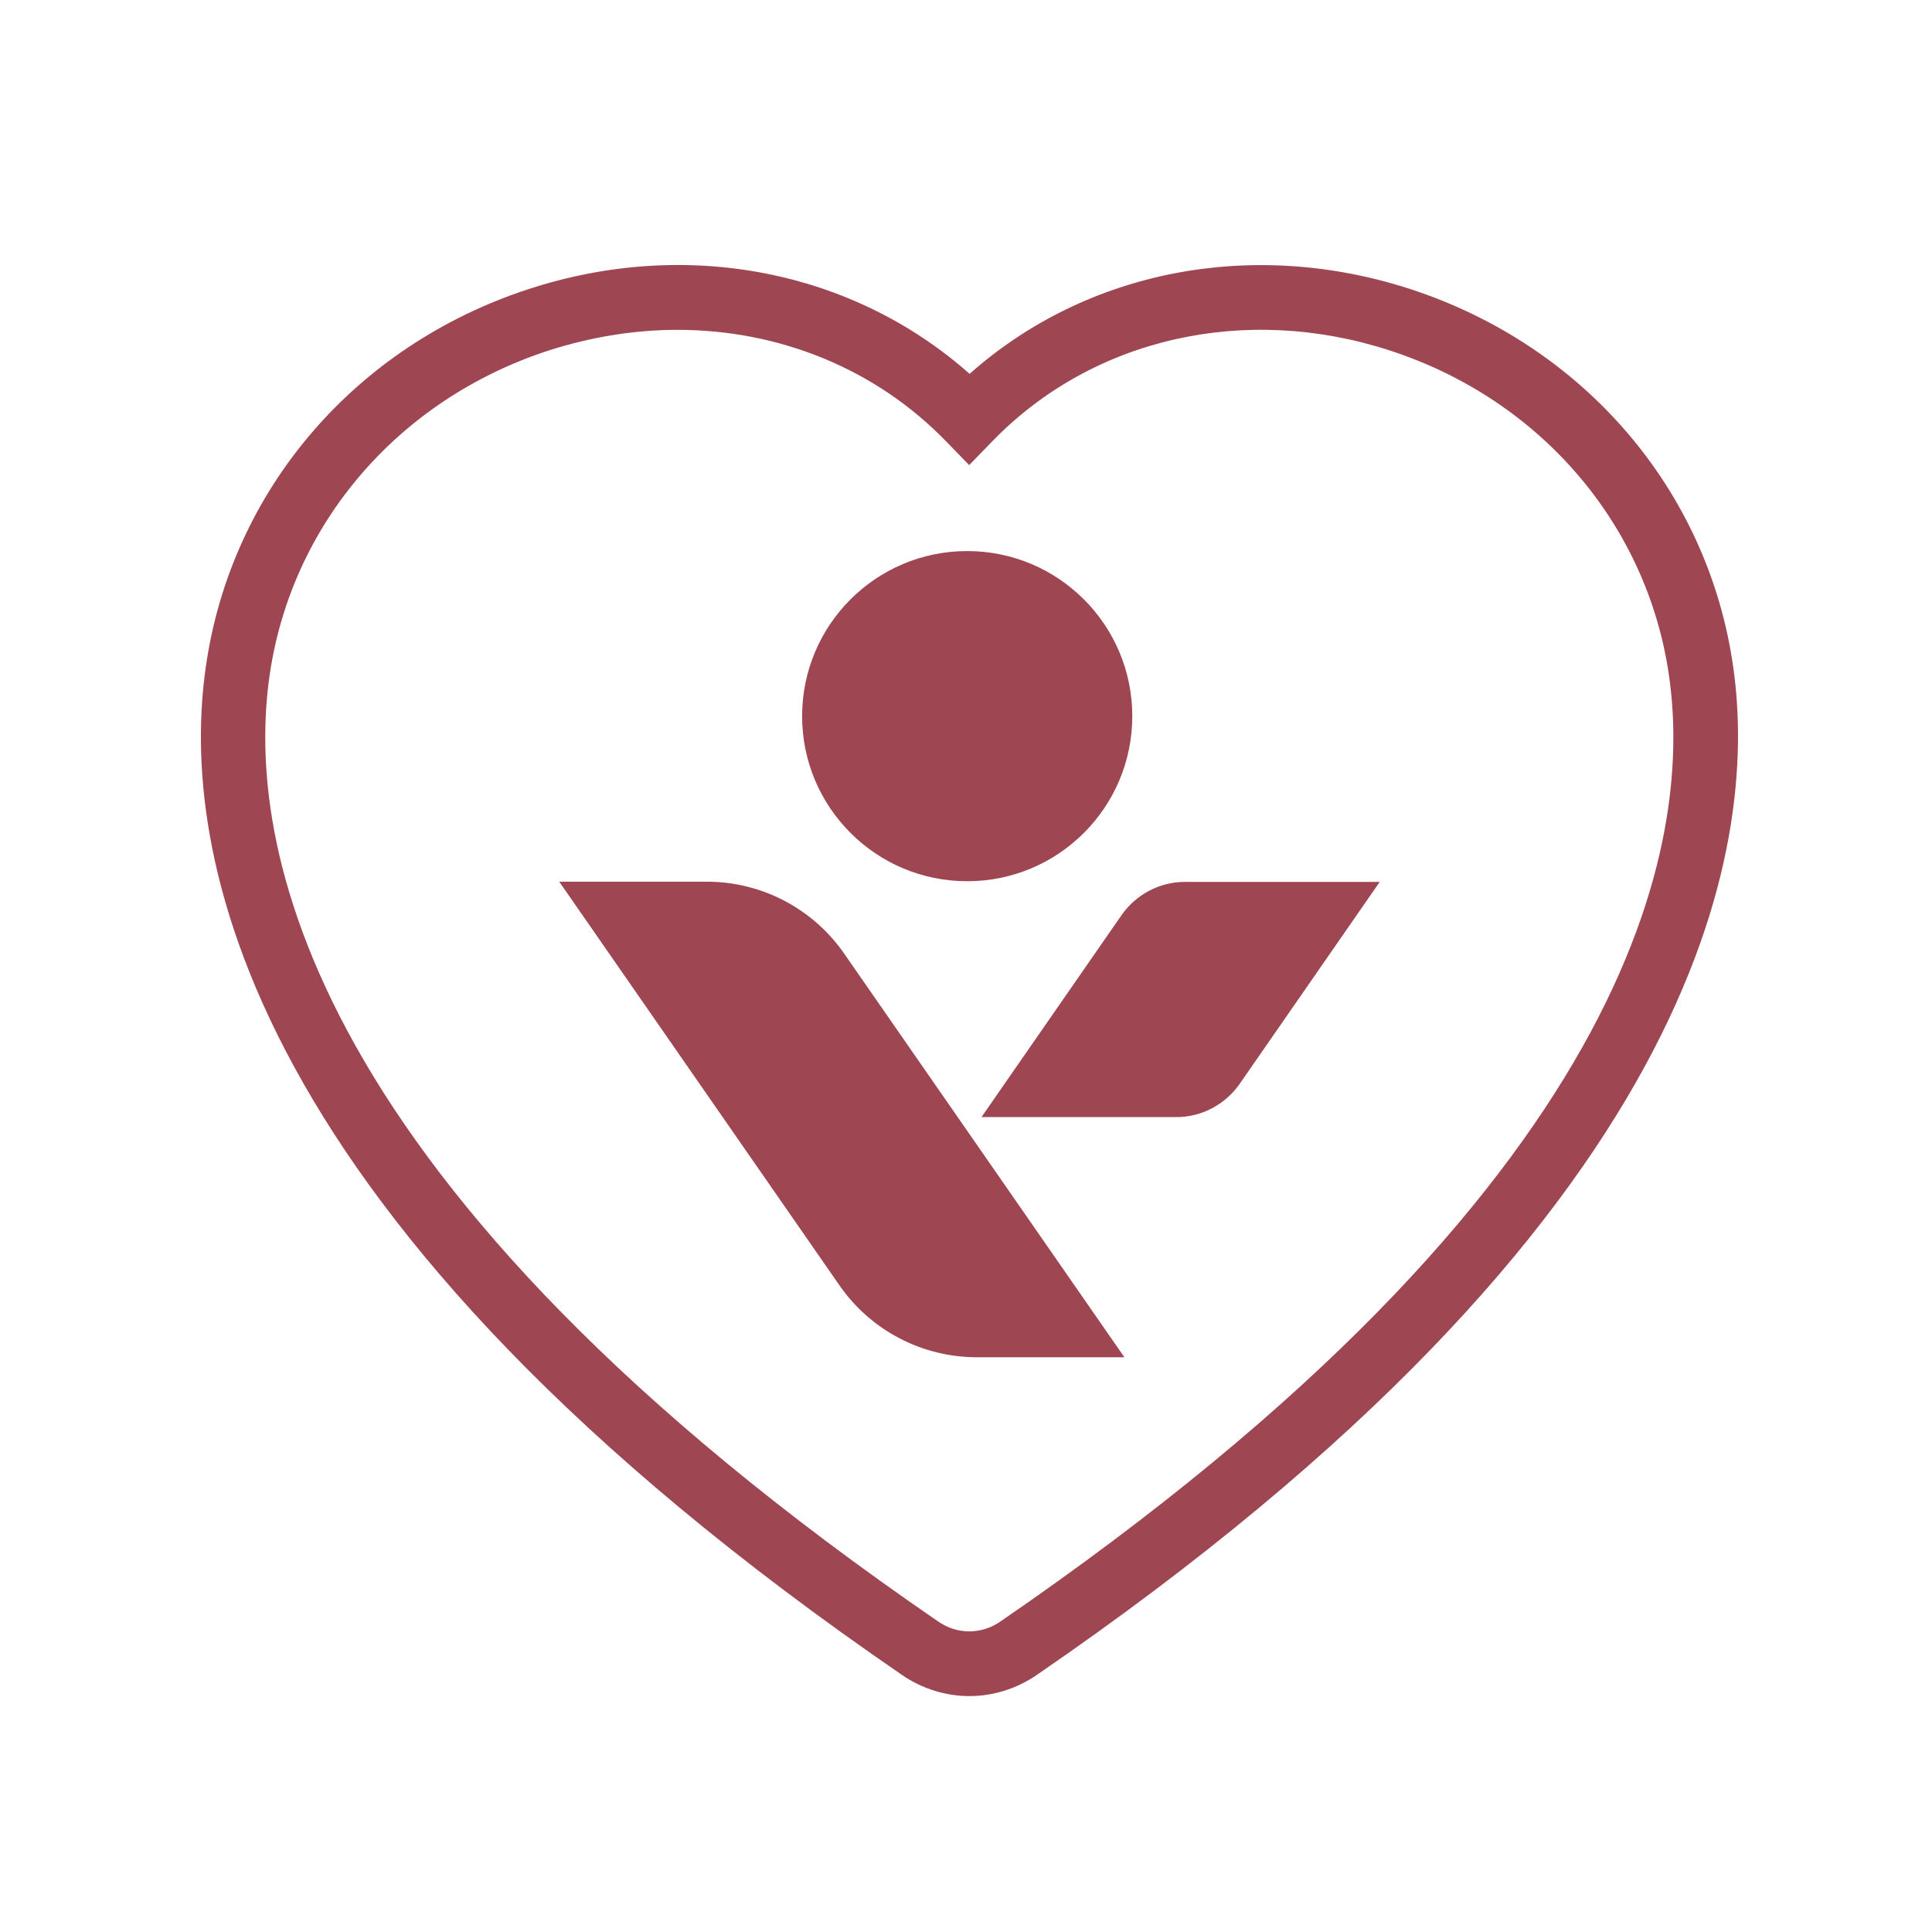
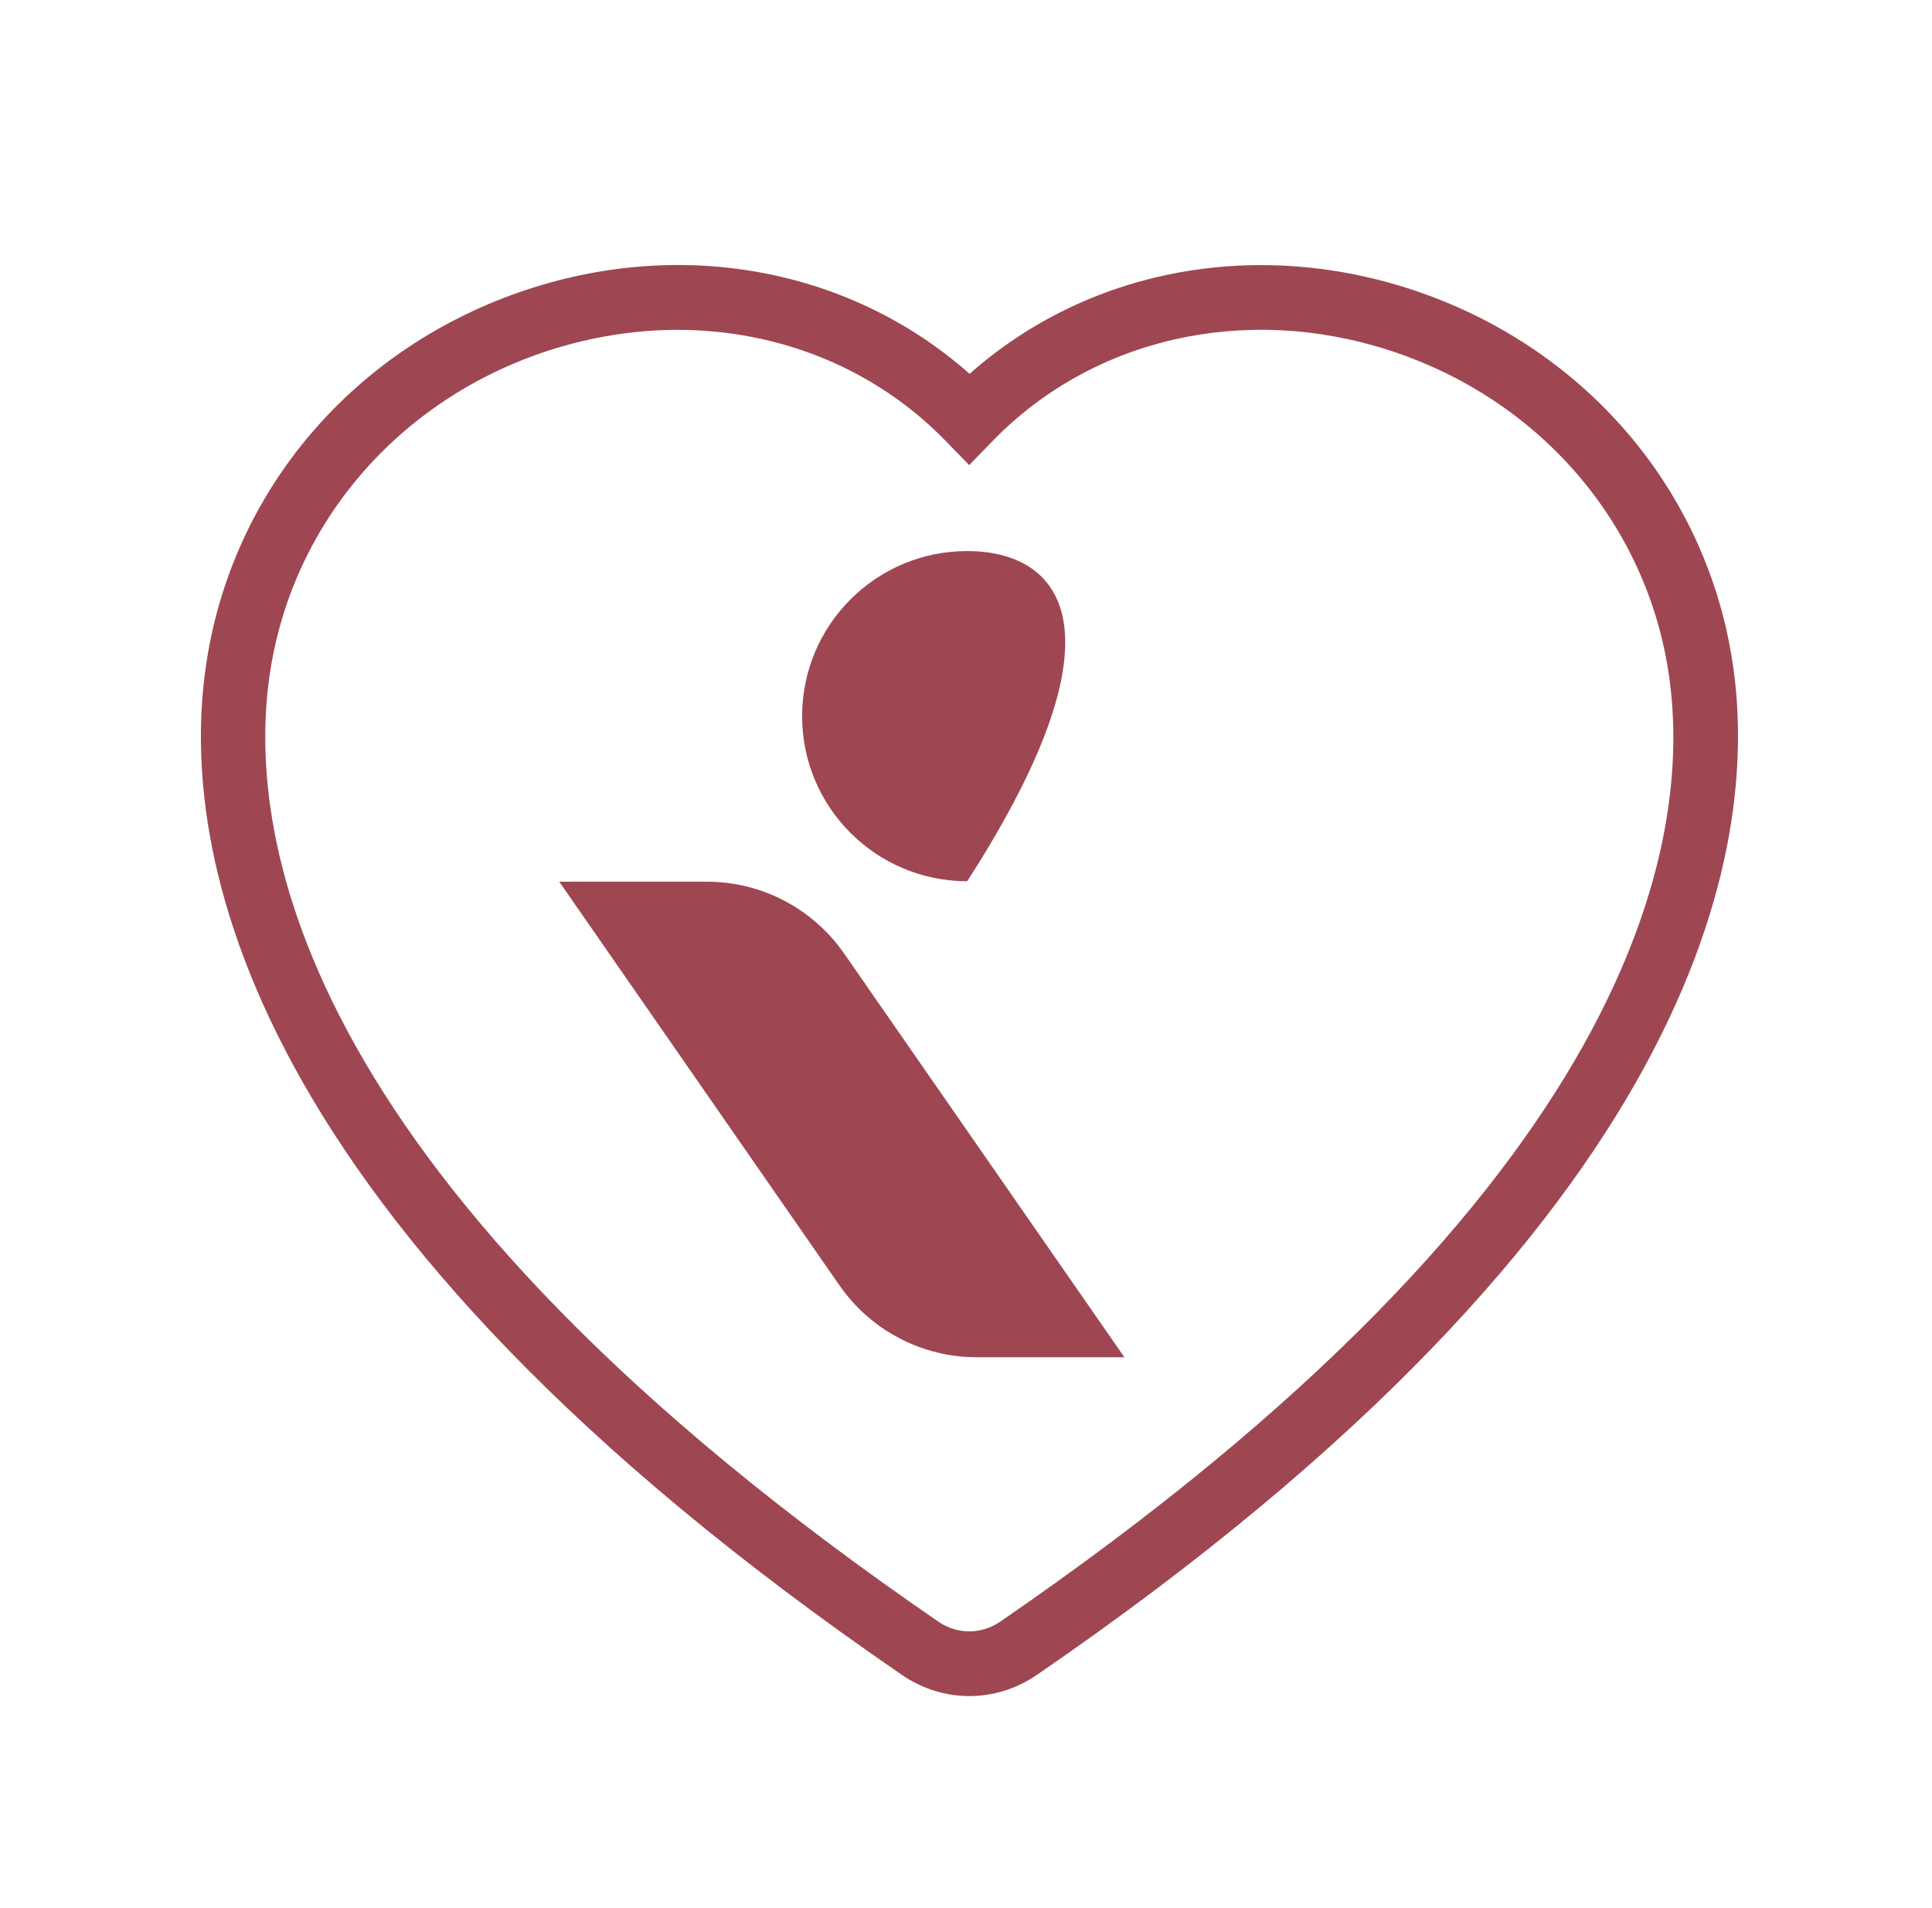
<svg xmlns="http://www.w3.org/2000/svg" width="81" height="80" viewBox="0 0 81 80" fill="none">
  <path d="M47.141 56.905H40.95C38.655 56.905 36.503 55.777 35.194 53.89L23.447 36.966H29.638C31.933 36.966 34.085 38.094 35.393 39.981L47.141 56.905Z" fill="#9E4752" />
-   <path d="M57.846 36.975L51.967 45.452C51.361 46.315 50.374 46.836 49.322 46.836H41.149L47.027 38.36C47.634 37.497 48.62 36.975 49.673 36.975H57.846Z" fill="#9E4752" />
-   <path d="M40.55 36.947C44.373 36.947 47.472 33.848 47.472 30.025C47.472 26.203 44.373 23.104 40.55 23.104C36.728 23.104 33.629 26.203 33.629 30.025C33.629 33.848 36.728 36.947 40.55 36.947Z" fill="#9E4752" />
+   <path d="M40.55 36.947C47.472 26.203 44.373 23.104 40.55 23.104C36.728 23.104 33.629 26.203 33.629 30.025C33.629 33.848 36.728 36.947 40.55 36.947Z" fill="#9E4752" />
  <path d="M40.642 71.111C39.658 71.111 38.674 70.812 37.817 70.225C9.884 51.064 7.537 35.513 8.63 27.951C9.685 20.559 14.875 14.498 22.167 12.119C28.792 9.957 35.75 11.332 40.651 15.674C45.543 11.332 52.501 9.966 59.126 12.119C66.418 14.498 71.608 20.559 72.663 27.941C73.746 35.504 71.4 51.064 43.467 70.225C42.609 70.812 41.626 71.111 40.642 71.111ZM28.413 13.829C26.626 13.829 24.803 14.118 22.998 14.697C16.698 16.751 12.213 21.971 11.301 28.33C10.308 35.269 12.619 49.653 39.342 67.99C40.127 68.533 41.147 68.533 41.933 67.99C68.656 49.653 70.976 35.269 69.974 28.33C69.062 21.98 64.577 16.751 58.277 14.697C52.194 12.716 45.804 14.173 41.608 18.497L40.633 19.501L39.658 18.497C36.698 15.448 32.655 13.829 28.395 13.829H28.413Z" fill="#9E4752" />
</svg>